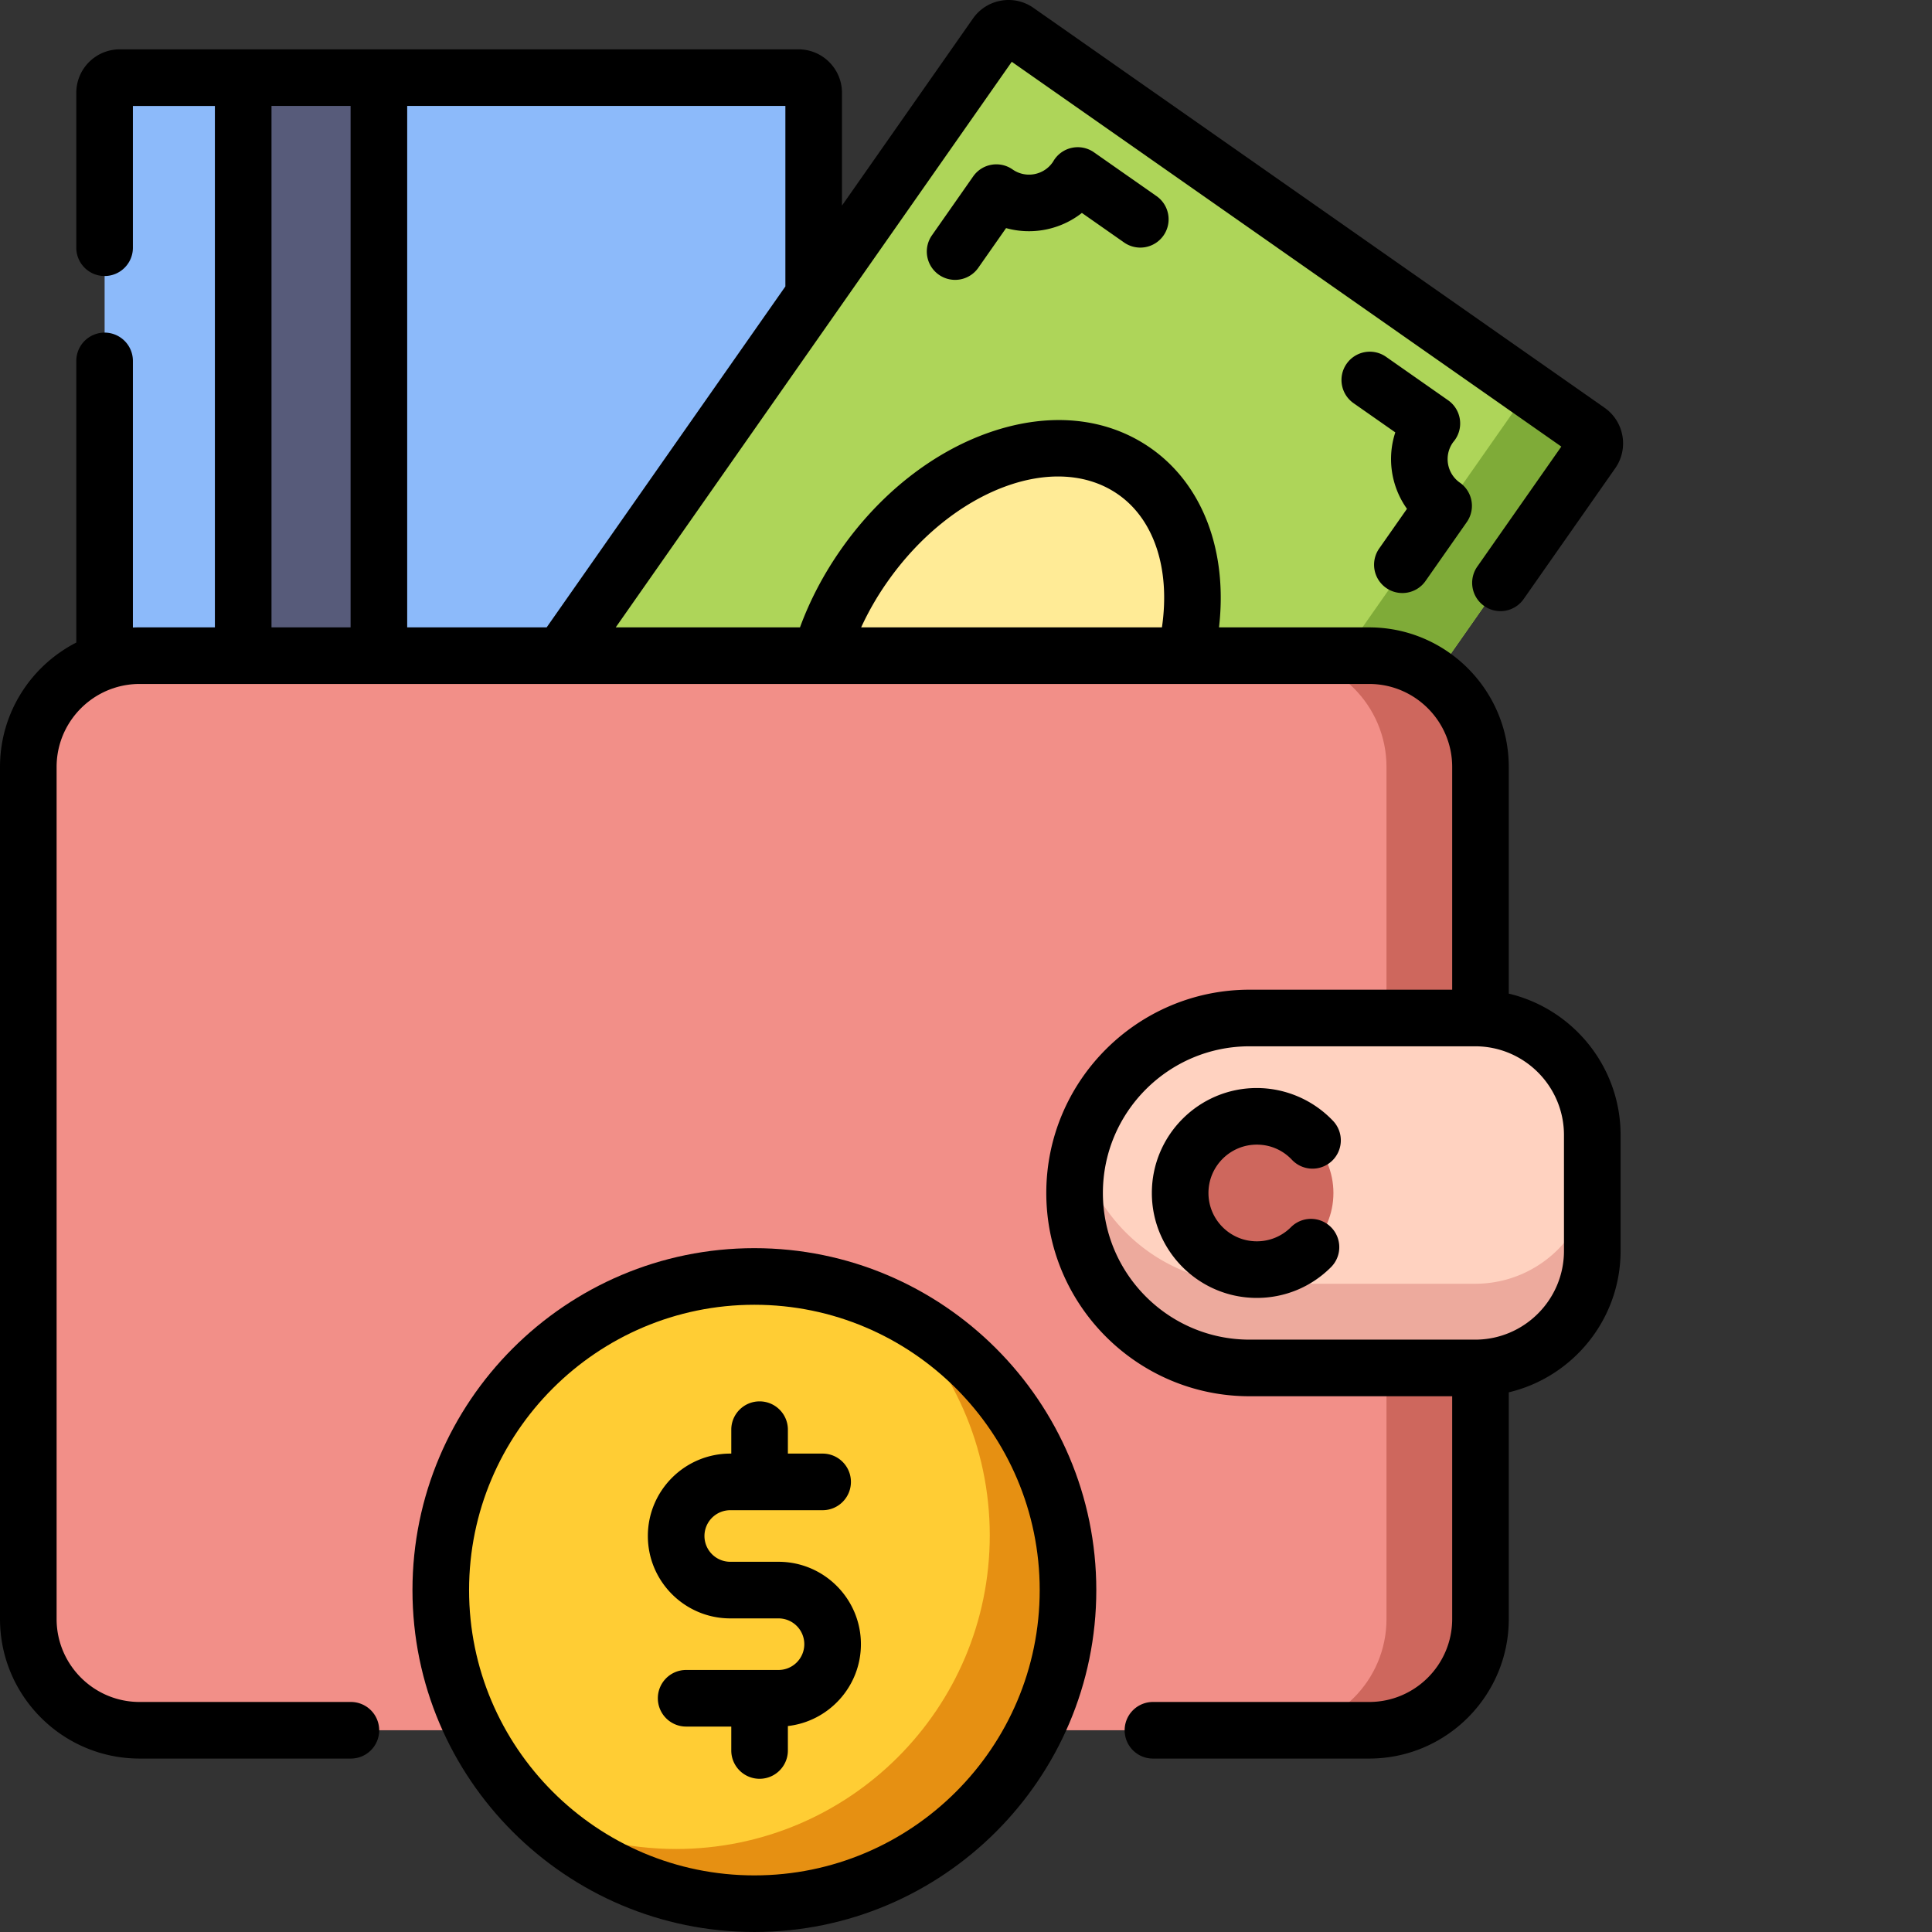
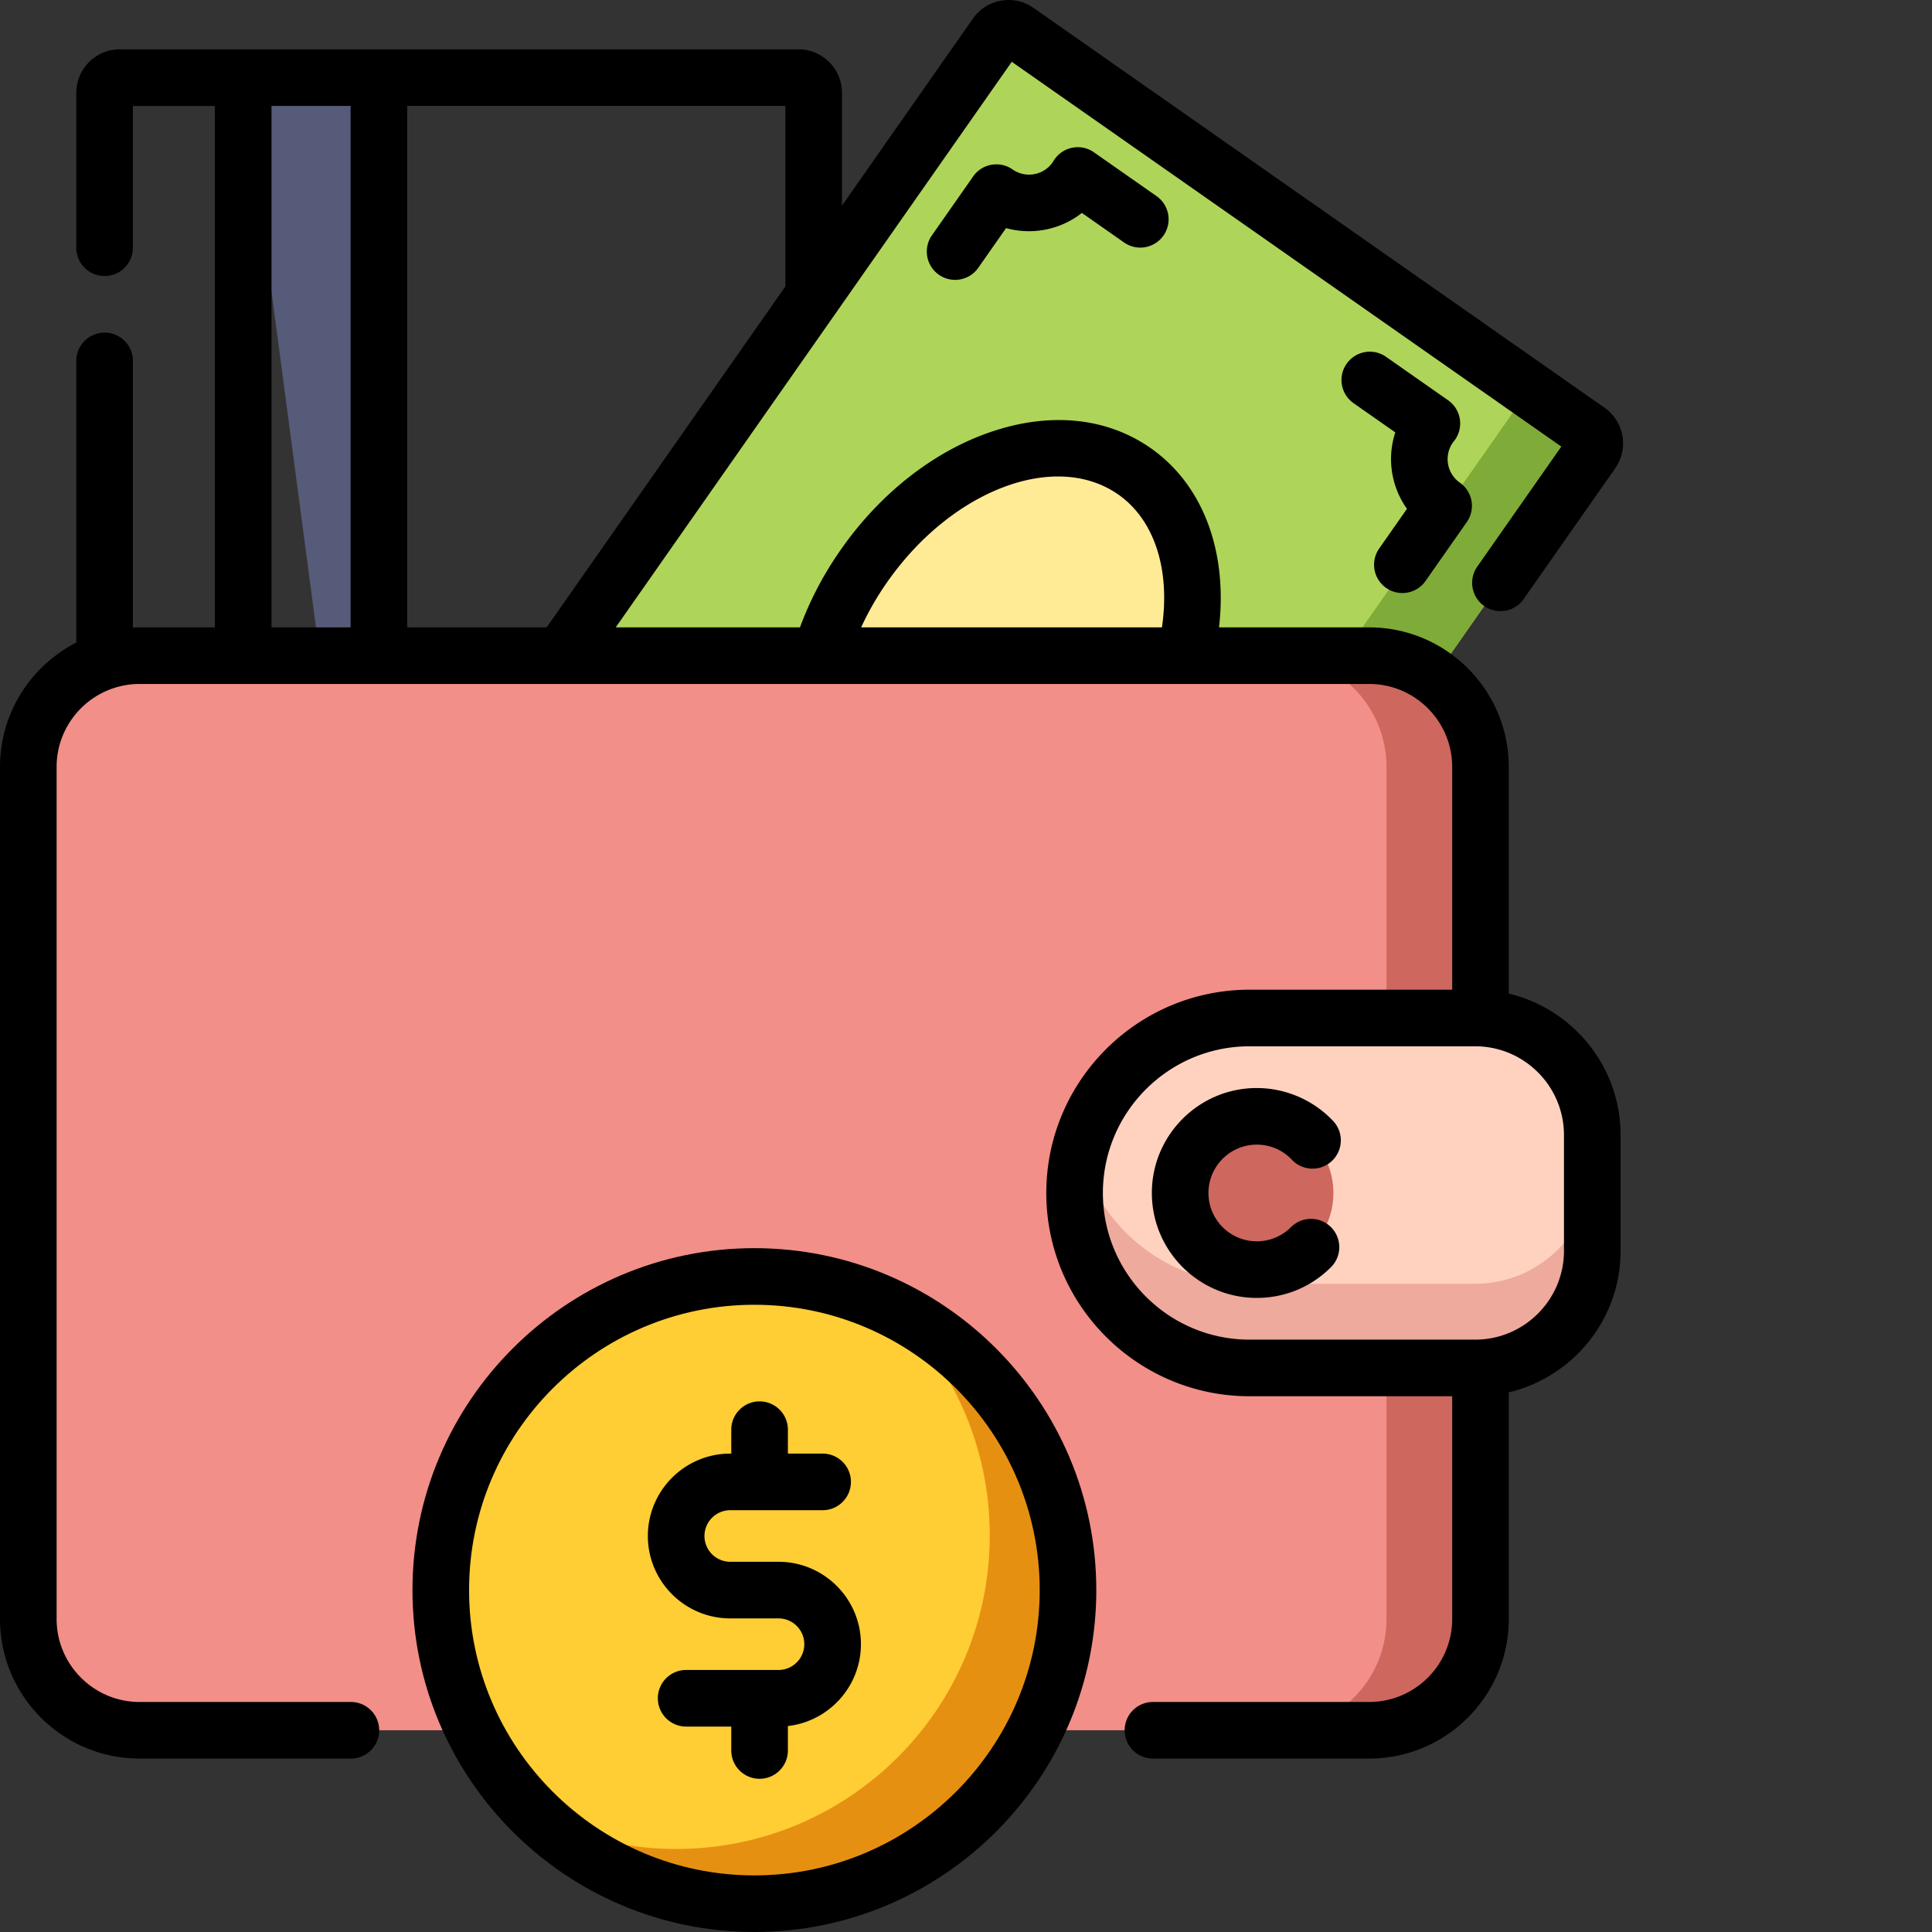
<svg xmlns="http://www.w3.org/2000/svg" version="1.1" width="512" height="512" x="0" y="0" viewBox="0 0 512 512.001" style="enable-background:new 0 0 512 512" xml:space="preserve" class="">
  <rect x="0" y="0" width="512" height="512.001" fill="#333333" stroke="none" />
  <g>
-     <path fill="#8CBAFA" d="M27.723 24.594V288.14a4.009 4.009 0 0 0 4.007 4.007h179.887a4.006 4.006 0 0 0 4.008-4.007V24.594a4.009 4.009 0 0 0-4.008-4.008H31.73a4.011 4.011 0 0 0-4.007 4.008zm0 0" opacity="1" data-original="#8cbafa" />
-     <path fill="#575B7A" d="M64.445 20.59h35.97v271.558h-35.97zm0 0" opacity="1" data-original="#575b7a" />
+     <path fill="#575B7A" d="M64.445 20.59h35.97v271.558zm0 0" opacity="1" data-original="#575b7a" />
    <path fill="#AED559" d="M263.988 9.21 135.34 192.942a4.005 4.005 0 0 0 .984 5.582L287.68 304.508a4.009 4.009 0 0 0 5.582-.985l128.648-183.73a4.005 4.005 0 0 0-.98-5.582L269.57 8.227a4.012 4.012 0 0 0-5.582.984zm0 0" opacity="1" data-original="#aed559" />
    <path fill="#7FAB38" d="m420.93 114.21-18.602-13.022c1.594 1.117 1.86 3.492.586 5.304l-128.648 183.73c-1.27 1.813-3.59 2.376-5.188 1.258l18.602 13.028a4.009 4.009 0 0 0 5.582-.985l128.648-183.73a4.008 4.008 0 0 0-.98-5.582zm0 0" opacity="1" data-original="#7fab38" class="" />
    <path fill="#FFEB96" d="M300.672 124.895c-20.067-14.051-52.149-2.848-71.66 25.02-19.512 27.866-19.067 61.847 1 75.894 20.062 14.05 52.144 2.847 71.656-25.02 19.516-27.867 19.066-61.848-.996-75.894zm0 0" opacity="1" data-original="#ffeb96" />
    <path fill="#F28F88" d="M7.5 203.254V429.05c0 16.289 13.203 29.488 29.488 29.488h325.856c16.289 0 29.488-13.203 29.488-29.488V203.254c0-16.29-13.203-29.488-29.488-29.488H36.988c-16.285 0-29.488 13.203-29.488 29.488zm0 0" opacity="1" data-original="#f28f88" />
    <path fill="#CE675D" d="M362.844 173.766h-24.895c16.285 0 29.488 13.203 29.488 29.488V429.05c0 16.285-13.203 29.488-29.488 29.488h24.895c16.289 0 29.492-13.203 29.492-29.488V203.254c-.004-16.285-13.203-29.488-29.492-29.488zm0 0" opacity="1" data-original="#ce675d" />
    <path fill="#FFD2C0" d="M390.938 362.52h-59.793c-25.61 0-46.368-20.758-46.368-46.368s20.758-46.367 46.368-46.367h59.793c17.136 0 31.027 13.89 31.027 31.027v30.68c0 17.137-13.89 31.028-31.028 31.028zm0 0" opacity="1" data-original="#ffd2c0" />
    <path fill="#EDAA9D" d="M390.938 340.21h-59.793c-21.762 0-40.016-14.995-45.008-35.214a46.463 46.463 0 0 0-1.36 11.156c0 25.61 20.758 46.368 46.368 46.368h59.793c17.136 0 31.027-13.891 31.027-31.028V309.18c0 17.14-13.89 31.03-31.028 31.03zm0 0" opacity="1" data-original="#edaa9d" />
    <path fill="#CE675D" d="M353.371 316.152c0 11.22-9.094 20.309-20.312 20.309-11.215 0-20.309-9.09-20.309-20.309 0-11.214 9.094-20.308 20.309-20.308 11.218 0 20.312 9.094 20.312 20.308zm0 0" opacity="1" data-original="#ce675d" />
    <path fill="#FFCD34" d="M283.027 421.39c0 45.9-37.21 83.11-83.109 83.11-45.902 0-83.113-37.21-83.113-83.11 0-45.902 37.21-83.109 83.113-83.109 45.898 0 83.11 37.207 83.11 83.11zm0 0" opacity="1" data-original="#ffcd34" />
    <path fill="#E69012" d="M236.55 346.781c15.852 15.137 25.747 36.461 25.747 60.11 0 45.898-37.211 83.109-83.11 83.109-13.152 0-25.582-3.066-36.632-8.504 14.918 14.242 35.11 23.004 57.363 23.004 45.898 0 83.11-37.21 83.11-83.11 0-32.75-18.95-61.066-46.477-74.609zm0 0" opacity="1" data-original="#e69012" />
    <path d="M289.922 40.371a7.489 7.489 0 0 0-10.809 2.414c-.05.09-.113.172-.168.254-2.406 3.438-7.16 4.273-10.597 1.871-3.395-2.375-8.07-1.555-10.446 1.84l-10.93 15.613a7.502 7.502 0 0 0 6.137 11.805 7.492 7.492 0 0 0 6.149-3.2l7.363-10.519c6.914 1.926 14.426.442 20.09-4.02l11.062 7.747a7.5 7.5 0 1 0 8.602-12.285zM372.863 134.844l-7.363 10.515a7.502 7.502 0 0 0 1.84 10.446 7.47 7.47 0 0 0 4.297 1.355 7.482 7.482 0 0 0 6.148-3.2l10.934-15.608a7.502 7.502 0 0 0-1.84-10.446c-3.438-2.406-4.277-7.16-1.867-10.601.058-.082.113-.164.18-.239a7.502 7.502 0 0 0 1.706-5.808 7.49 7.49 0 0 0-3.132-5.18l-16.454-11.52a7.5 7.5 0 0 0-10.445 1.844c-2.379 3.391-1.55 8.07 1.84 10.446l11.063 7.742c-2.258 6.851-1.083 14.414 3.093 20.254zM333.063 303.34c3.562 0 6.87 1.426 9.316 4.02a7.503 7.503 0 0 0 10.601.3 7.496 7.496 0 0 0 .305-10.601 27.927 27.927 0 0 0-20.222-8.72c-15.336 0-27.81 12.477-27.81 27.813 0 15.332 12.474 27.809 27.81 27.809 7.43 0 14.414-2.89 19.664-8.145a7.497 7.497 0 0 0 0-10.605 7.497 7.497 0 0 0-10.606 0 12.729 12.729 0 0 1-9.058 3.75c-7.063 0-12.81-5.746-12.81-12.809 0-7.066 5.747-12.812 12.81-12.812zm0 0" fill="#000000" opacity="1" data-original="#000000" class="" />
    <path d="M399.84 263.32v-60.07c0-20.395-16.594-36.988-36.988-36.988H323.05c2.328-20.11-4.238-37.797-18.09-47.496-11.734-8.215-26.938-9.688-42.813-4.149-15.003 5.238-28.96 16.246-39.289 30.996-4.574 6.528-8.214 13.45-10.855 20.649h-48.828L268.129 16.375l145.637 101.973-22.188 31.691a7.5 7.5 0 1 0 12.285 8.602l24.188-34.543c3.644-5.192 2.383-12.383-2.817-16.032L273.88 2.09A11.431 11.431 0 0 0 265.28.176a11.455 11.455 0 0 0-7.433 4.73l-34.715 49.582V24.59c0-6.348-5.164-11.512-11.512-11.512H31.731c-6.348 0-11.512 5.164-11.512 11.512v41.058a7.5 7.5 0 0 0 7.5 7.5c4.144 0 7.5-3.355 7.5-7.5V28.082h21.73v138.176H36.99c-.59 0-1.18.015-1.77.043V95.648a7.5 7.5 0 1 0-15 0v74.637C8.23 176.41 0 188.887 0 203.25v225.8c0 20.395 16.594 36.99 36.988 36.99h56c4.145 0 7.5-3.356 7.5-7.5a7.5 7.5 0 0 0-7.5-7.5h-56C24.863 451.04 15 441.175 15 429.05v-225.8c0-9.61 6.195-17.797 14.797-20.781.191-.055.383-.117.566-.188a21.89 21.89 0 0 1 6.63-1.023h325.859c12.125 0 21.992 9.867 21.992 21.992v59.031h-53.696c-29.703 0-53.87 24.164-53.87 53.871 0 29.703 24.167 53.868 53.87 53.868h53.696v59.03c0 12.126-9.867 21.99-21.992 21.99h-57.309a7.5 7.5 0 0 0-7.5 7.5c0 4.144 3.355 7.5 7.5 7.5h57.309c20.394 0 36.992-16.595 36.992-36.99v-60.07c16.968-4.027 29.629-19.308 29.629-37.488v-30.68c-.004-18.183-12.664-33.464-29.633-37.492zM235.145 154.223c17.105-24.43 44.566-34.82 61.214-23.168 9.59 6.715 13.813 19.89 11.567 35.203h-79.711a76.634 76.634 0 0 1 6.93-12.035zM208.133 75.91l-63.266 90.352H107.91V28.078h100.223zM71.949 28.078H92.91v138.18H71.95zm342.52 303.41c0 12.977-10.555 23.532-23.531 23.532h-59.79c-21.433 0-38.87-17.438-38.87-38.872 0-21.43 17.437-38.867 38.87-38.867h59.79c12.976 0 23.53 10.555 23.53 23.531zm0 0" fill="#000000" opacity="1" data-original="#000000" class="" />
    <path d="M199.918 330.777c-49.961 0-90.61 40.649-90.61 90.614 0 49.96 40.649 90.609 90.61 90.609 49.965 0 90.613-40.648 90.613-90.61 0-49.964-40.648-90.613-90.613-90.613zm0 166.223c-41.691 0-75.61-33.918-75.61-75.61 0-41.695 33.919-75.613 75.61-75.613 41.695 0 75.613 33.918 75.613 75.614 0 41.691-33.918 75.609-75.613 75.609zm0 0" fill="#000000" opacity="1" data-original="#000000" class="" />
    <path d="M206.316 413.89h-12.793a6.843 6.843 0 0 1-6.835-6.835 6.843 6.843 0 0 1 6.835-6.836h24.48c4.142 0 7.5-3.36 7.5-7.5s-3.358-7.5-7.5-7.5h-9.206v-6.34c0-4.14-3.36-7.5-7.5-7.5s-7.5 3.36-7.5 7.5v6.34h-.274c-12.039 0-21.835 9.797-21.835 21.836 0 12.039 9.796 21.836 21.835 21.836h12.793a6.837 6.837 0 0 1 6.832 6.832c0 3.77-3.062 6.836-6.832 6.836h-24.48c-4.145 0-7.5 3.359-7.5 7.5s3.355 7.5 7.5 7.5h11.96v6.34a7.5 7.5 0 1 0 15 0v-6.481c10.876-1.238 19.356-10.492 19.356-21.695-.004-12.04-9.797-21.832-21.836-21.832zm0 0" fill="#000000" opacity="1" data-original="#000000" class="" />
  </g>
</svg>